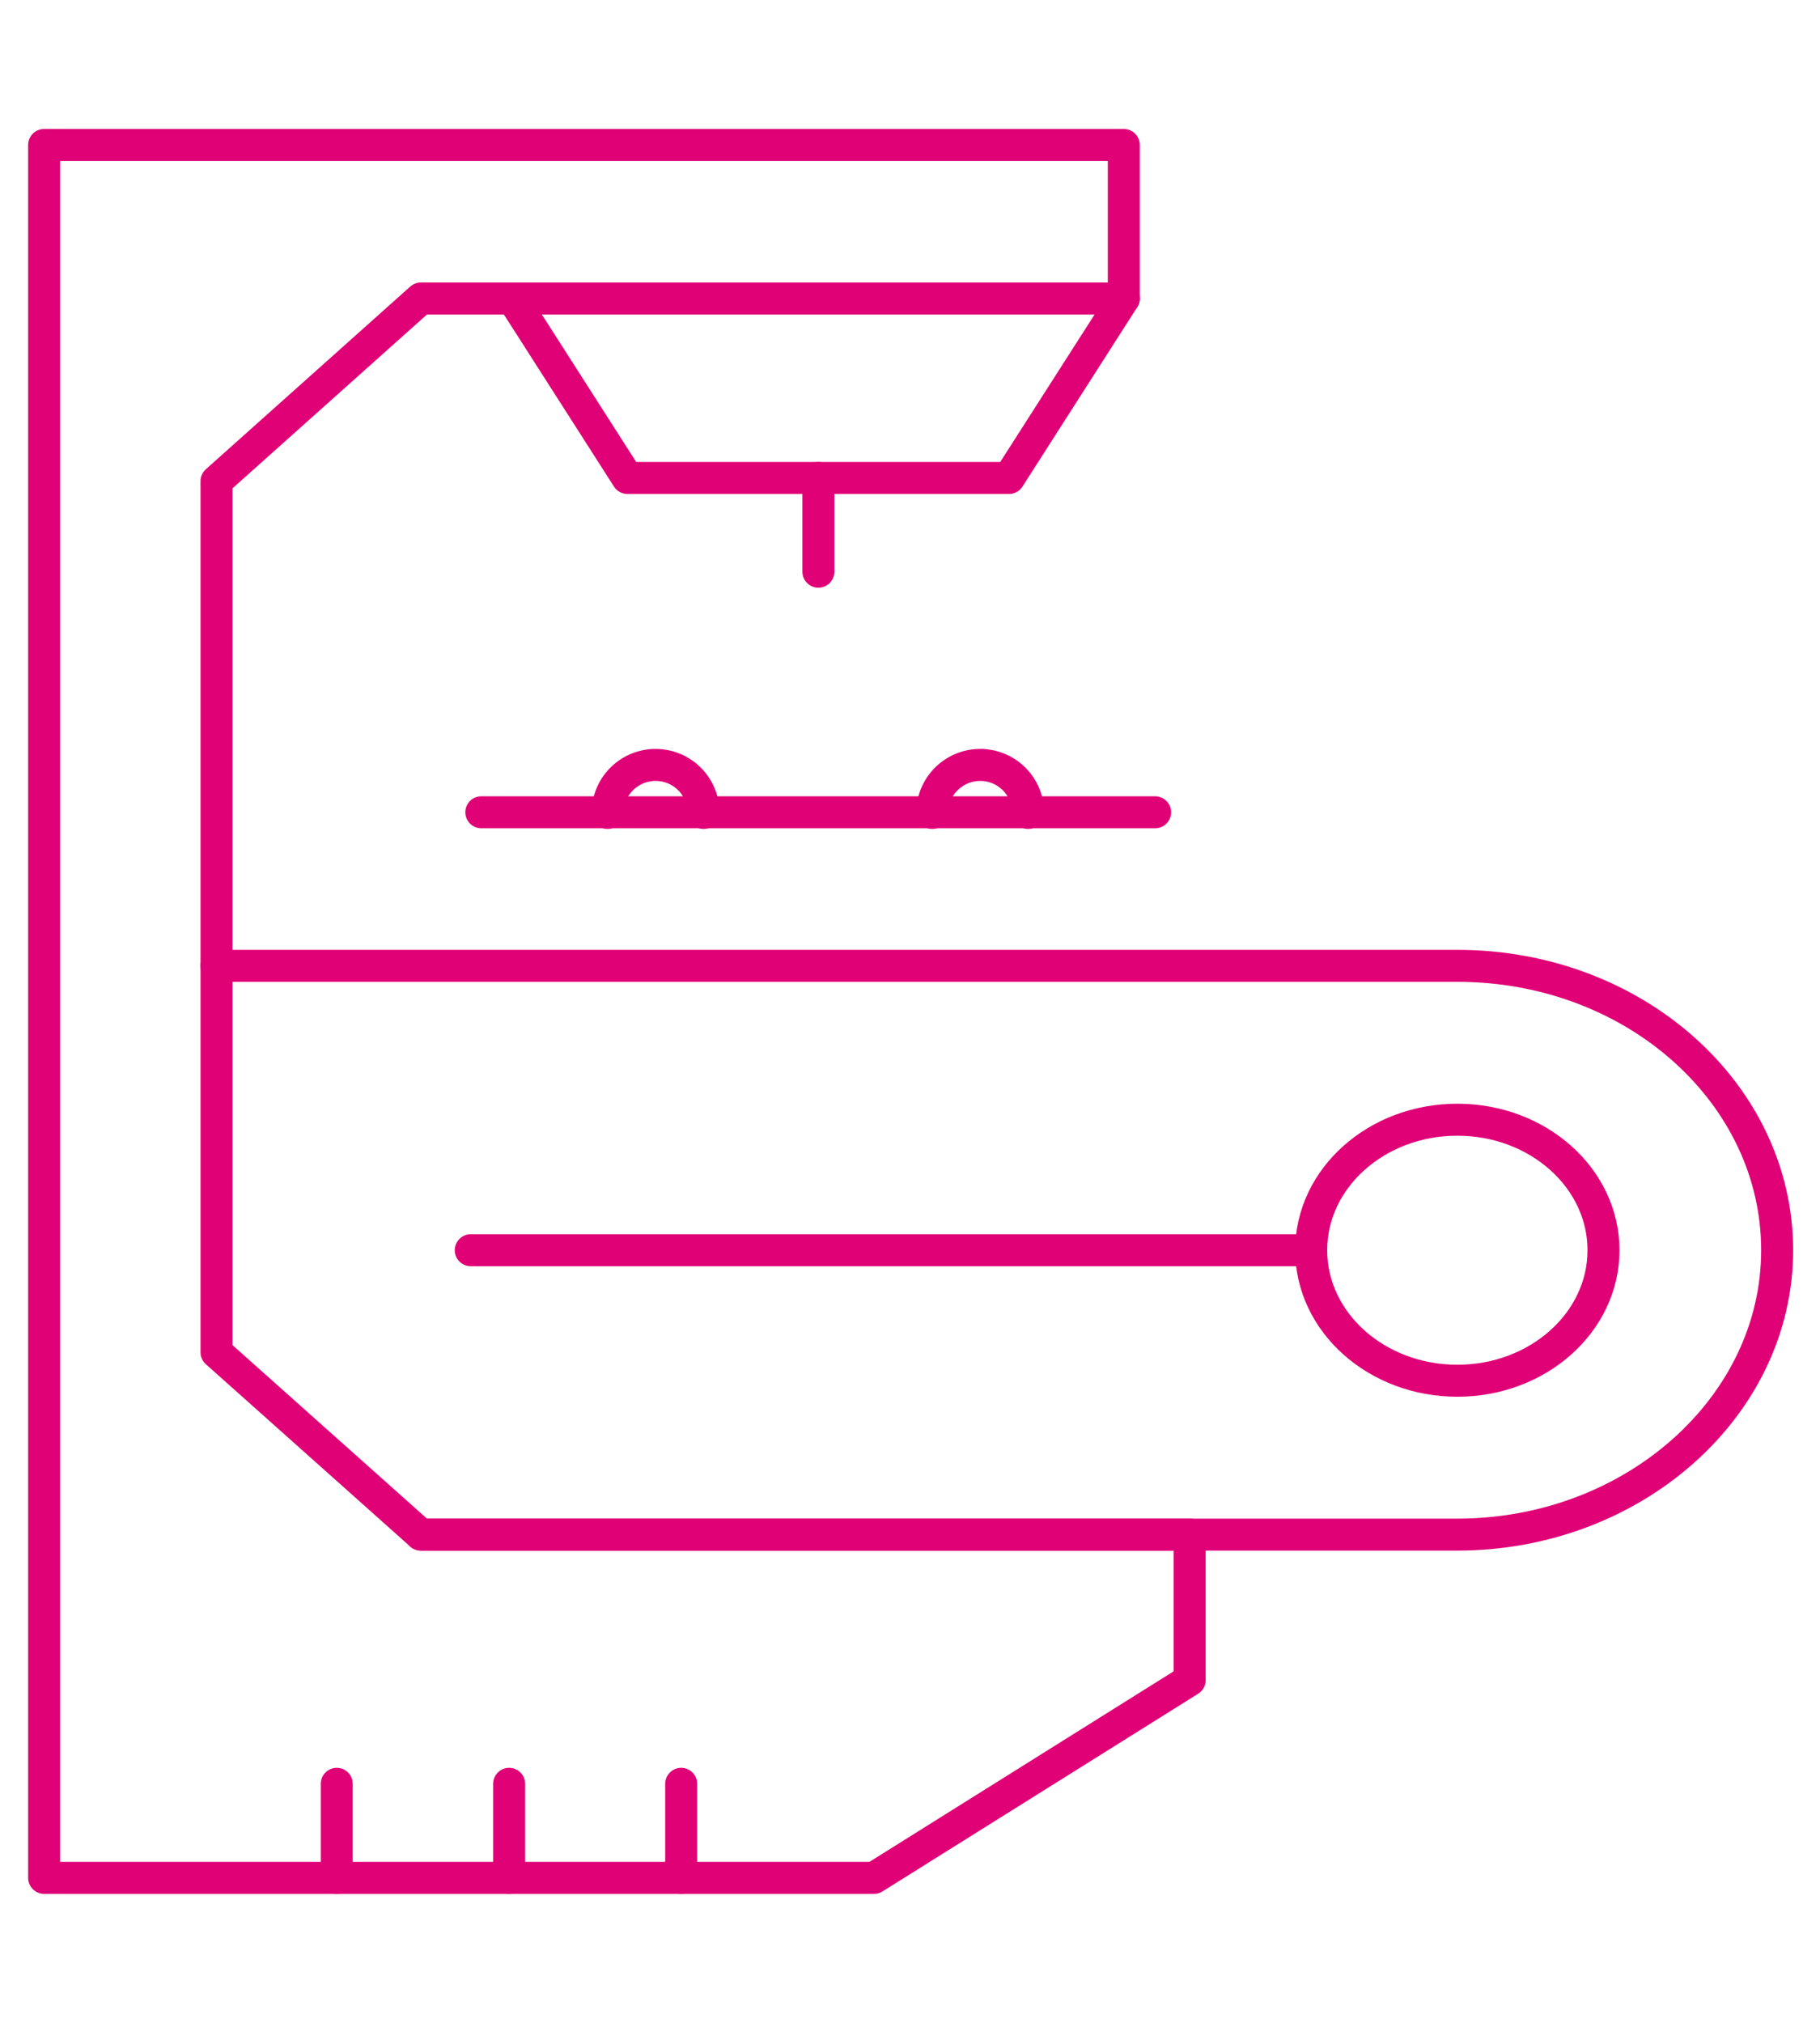
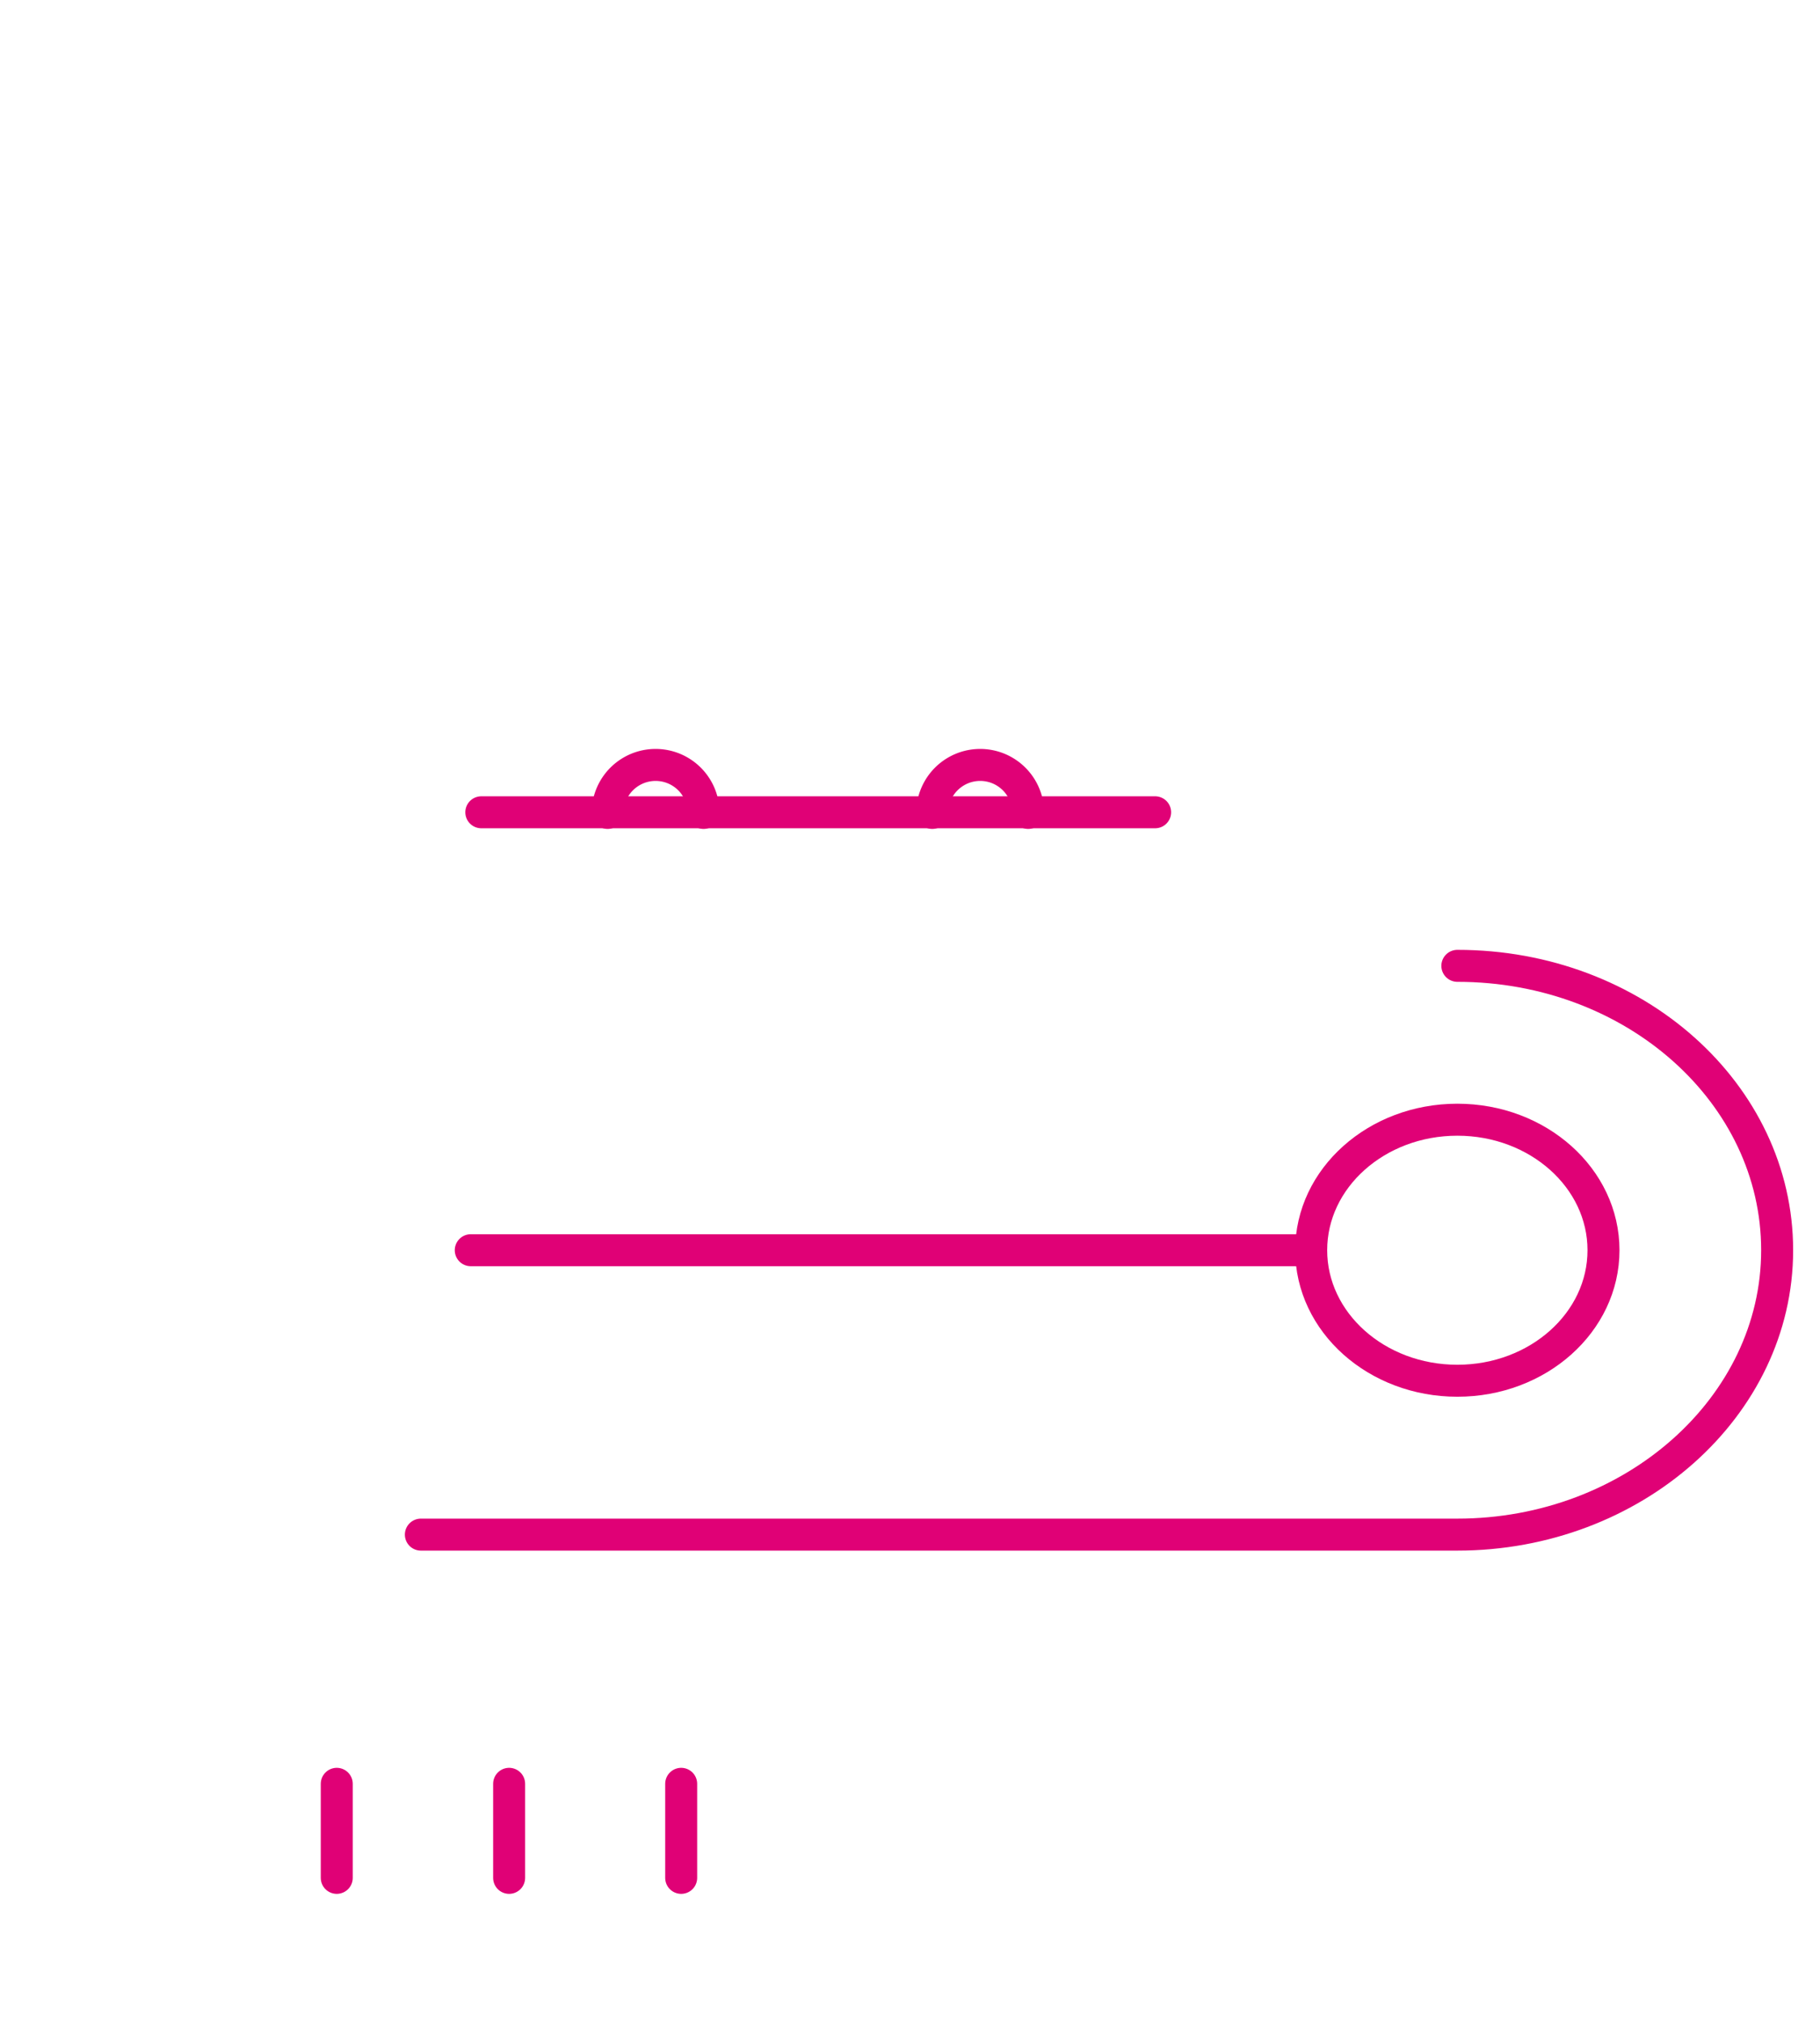
<svg xmlns="http://www.w3.org/2000/svg" width="63px" height="70px" id="eefc5834-1848-4817-8253-a47d3fa47469" data-name="Ebene 1" viewBox="0 0 56.91 62.41">
  <title>icon-unterseite-verfahren-variable-beschriftung</title>
  <g>
-     <polyline points="16.03 8.92 19.62 14.53 31.55 14.53 35.14 8.92" style="fill: none;stroke: #e00176;stroke-linecap: round;stroke-linejoin: round" />
    <g>
      <ellipse cx="45.57" cy="38.67" rx="4.57" ry="4.08" style="fill: none;stroke: #e00176;stroke-linecap: round;stroke-linejoin: round" />
-       <path d="M13.16,47.56H45.57c5.5,0,10-4,10-8.89s-4.45-8.89-10-8.89H6.77" style="fill: none;stroke: #e00176;stroke-linecap: round;stroke-linejoin: round" />
+       <path d="M13.16,47.56H45.57c5.5,0,10-4,10-8.89s-4.45-8.89-10-8.89" style="fill: none;stroke: #e00176;stroke-linecap: round;stroke-linejoin: round" />
      <line x1="14.72" y1="38.67" x2="40.99" y2="38.67" style="fill: none;stroke: #e00176;stroke-linecap: round;stroke-linejoin: round" />
    </g>
    <line x1="15.05" y1="24.98" x2="36.12" y2="24.98" style="fill: none;stroke: #e00176;stroke-linecap: round;stroke-linejoin: round" />
    <path d="M22,25a1.5,1.5,0,0,0-3,0" style="fill: none;stroke: #e00176;stroke-linecap: round;stroke-linejoin: round" />
    <path d="M32.15,25a1.5,1.5,0,0,0-3,0" style="fill: none;stroke: #e00176;stroke-linecap: round;stroke-linejoin: round" />
-     <polygon points="13.16 47.56 6.77 41.86 6.77 14.63 13.16 8.92 35.14 8.92 35.14 4.12 1.38 4.12 1.38 58.29 27.33 58.29 37.2 52.11 37.2 47.56 13.16 47.56" style="fill: none;stroke: #e00176;stroke-linecap: round;stroke-linejoin: round" />
    <g>
      <line x1="10.53" y1="55.35" x2="10.53" y2="58.29" style="fill: none;stroke: #e00176;stroke-linecap: round;stroke-linejoin: round" />
      <line x1="15.92" y1="55.35" x2="15.92" y2="58.29" style="fill: none;stroke: #e00176;stroke-linecap: round;stroke-linejoin: round" />
      <line x1="21.3" y1="55.35" x2="21.3" y2="58.29" style="fill: none;stroke: #e00176;stroke-linecap: round;stroke-linejoin: round" />
    </g>
-     <line x1="25.59" y1="14.53" x2="25.59" y2="17.46" style="fill: none;stroke: #e00176;stroke-linecap: round;stroke-linejoin: round" />
  </g>
</svg>